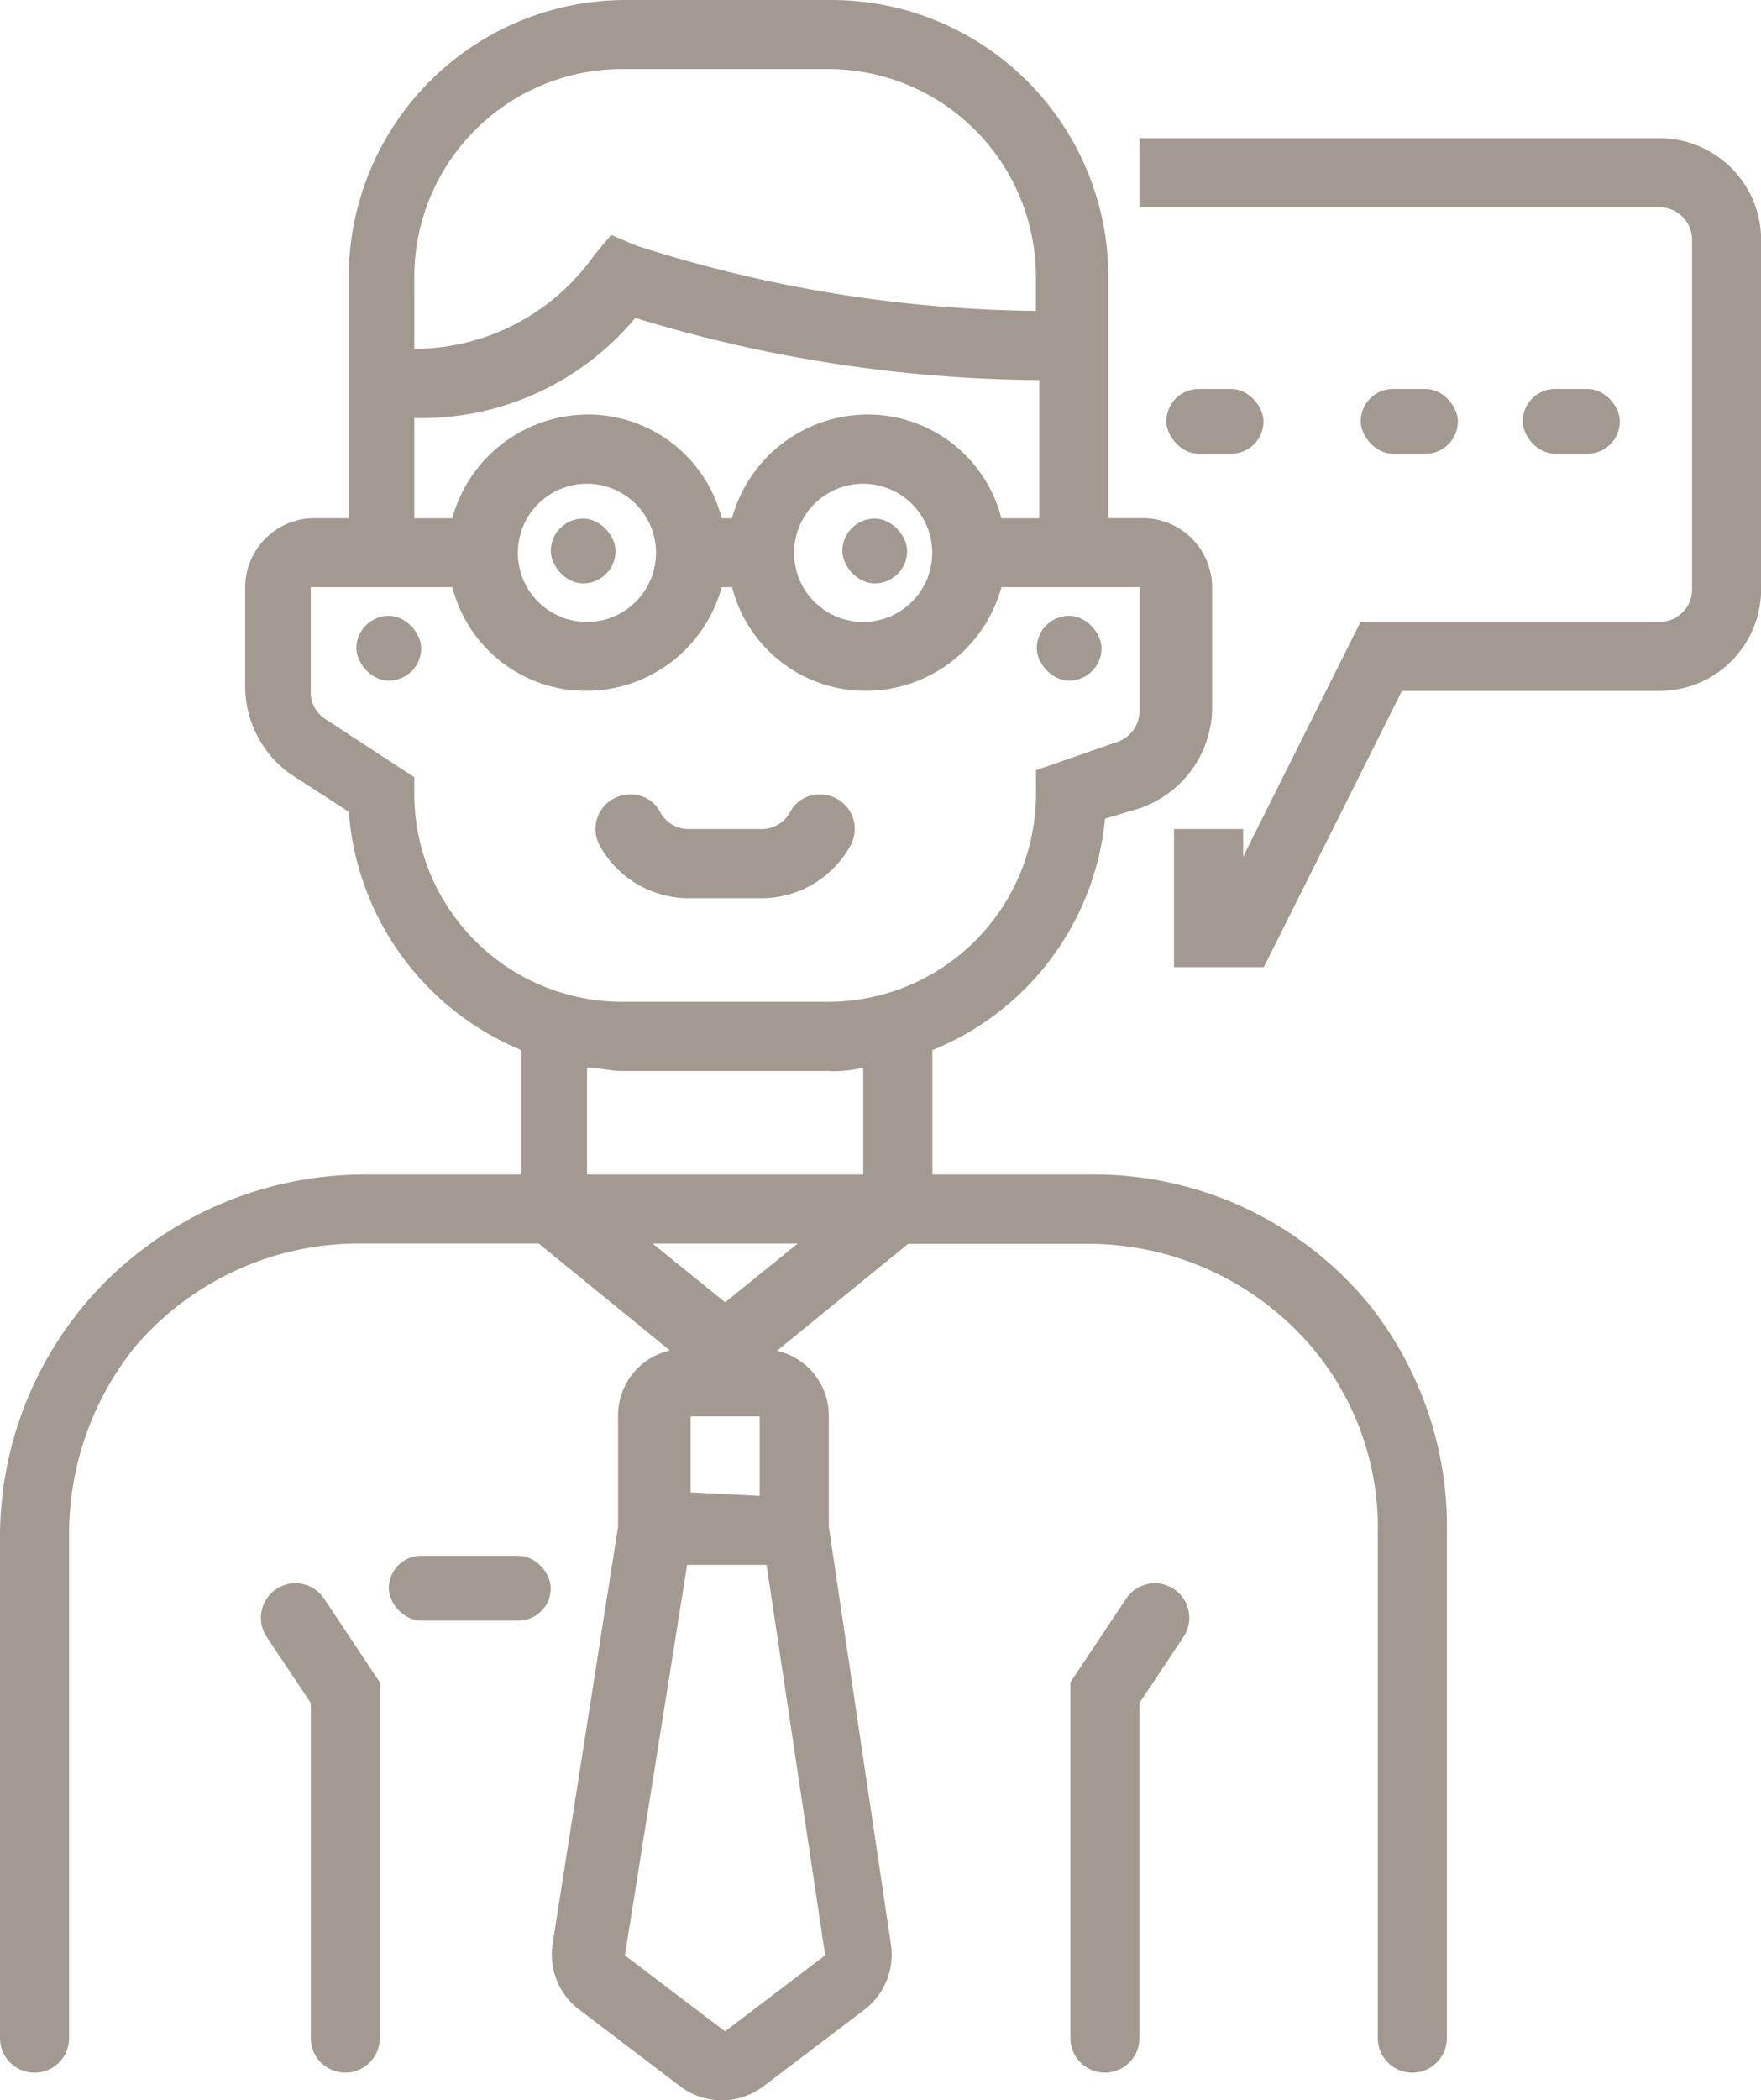
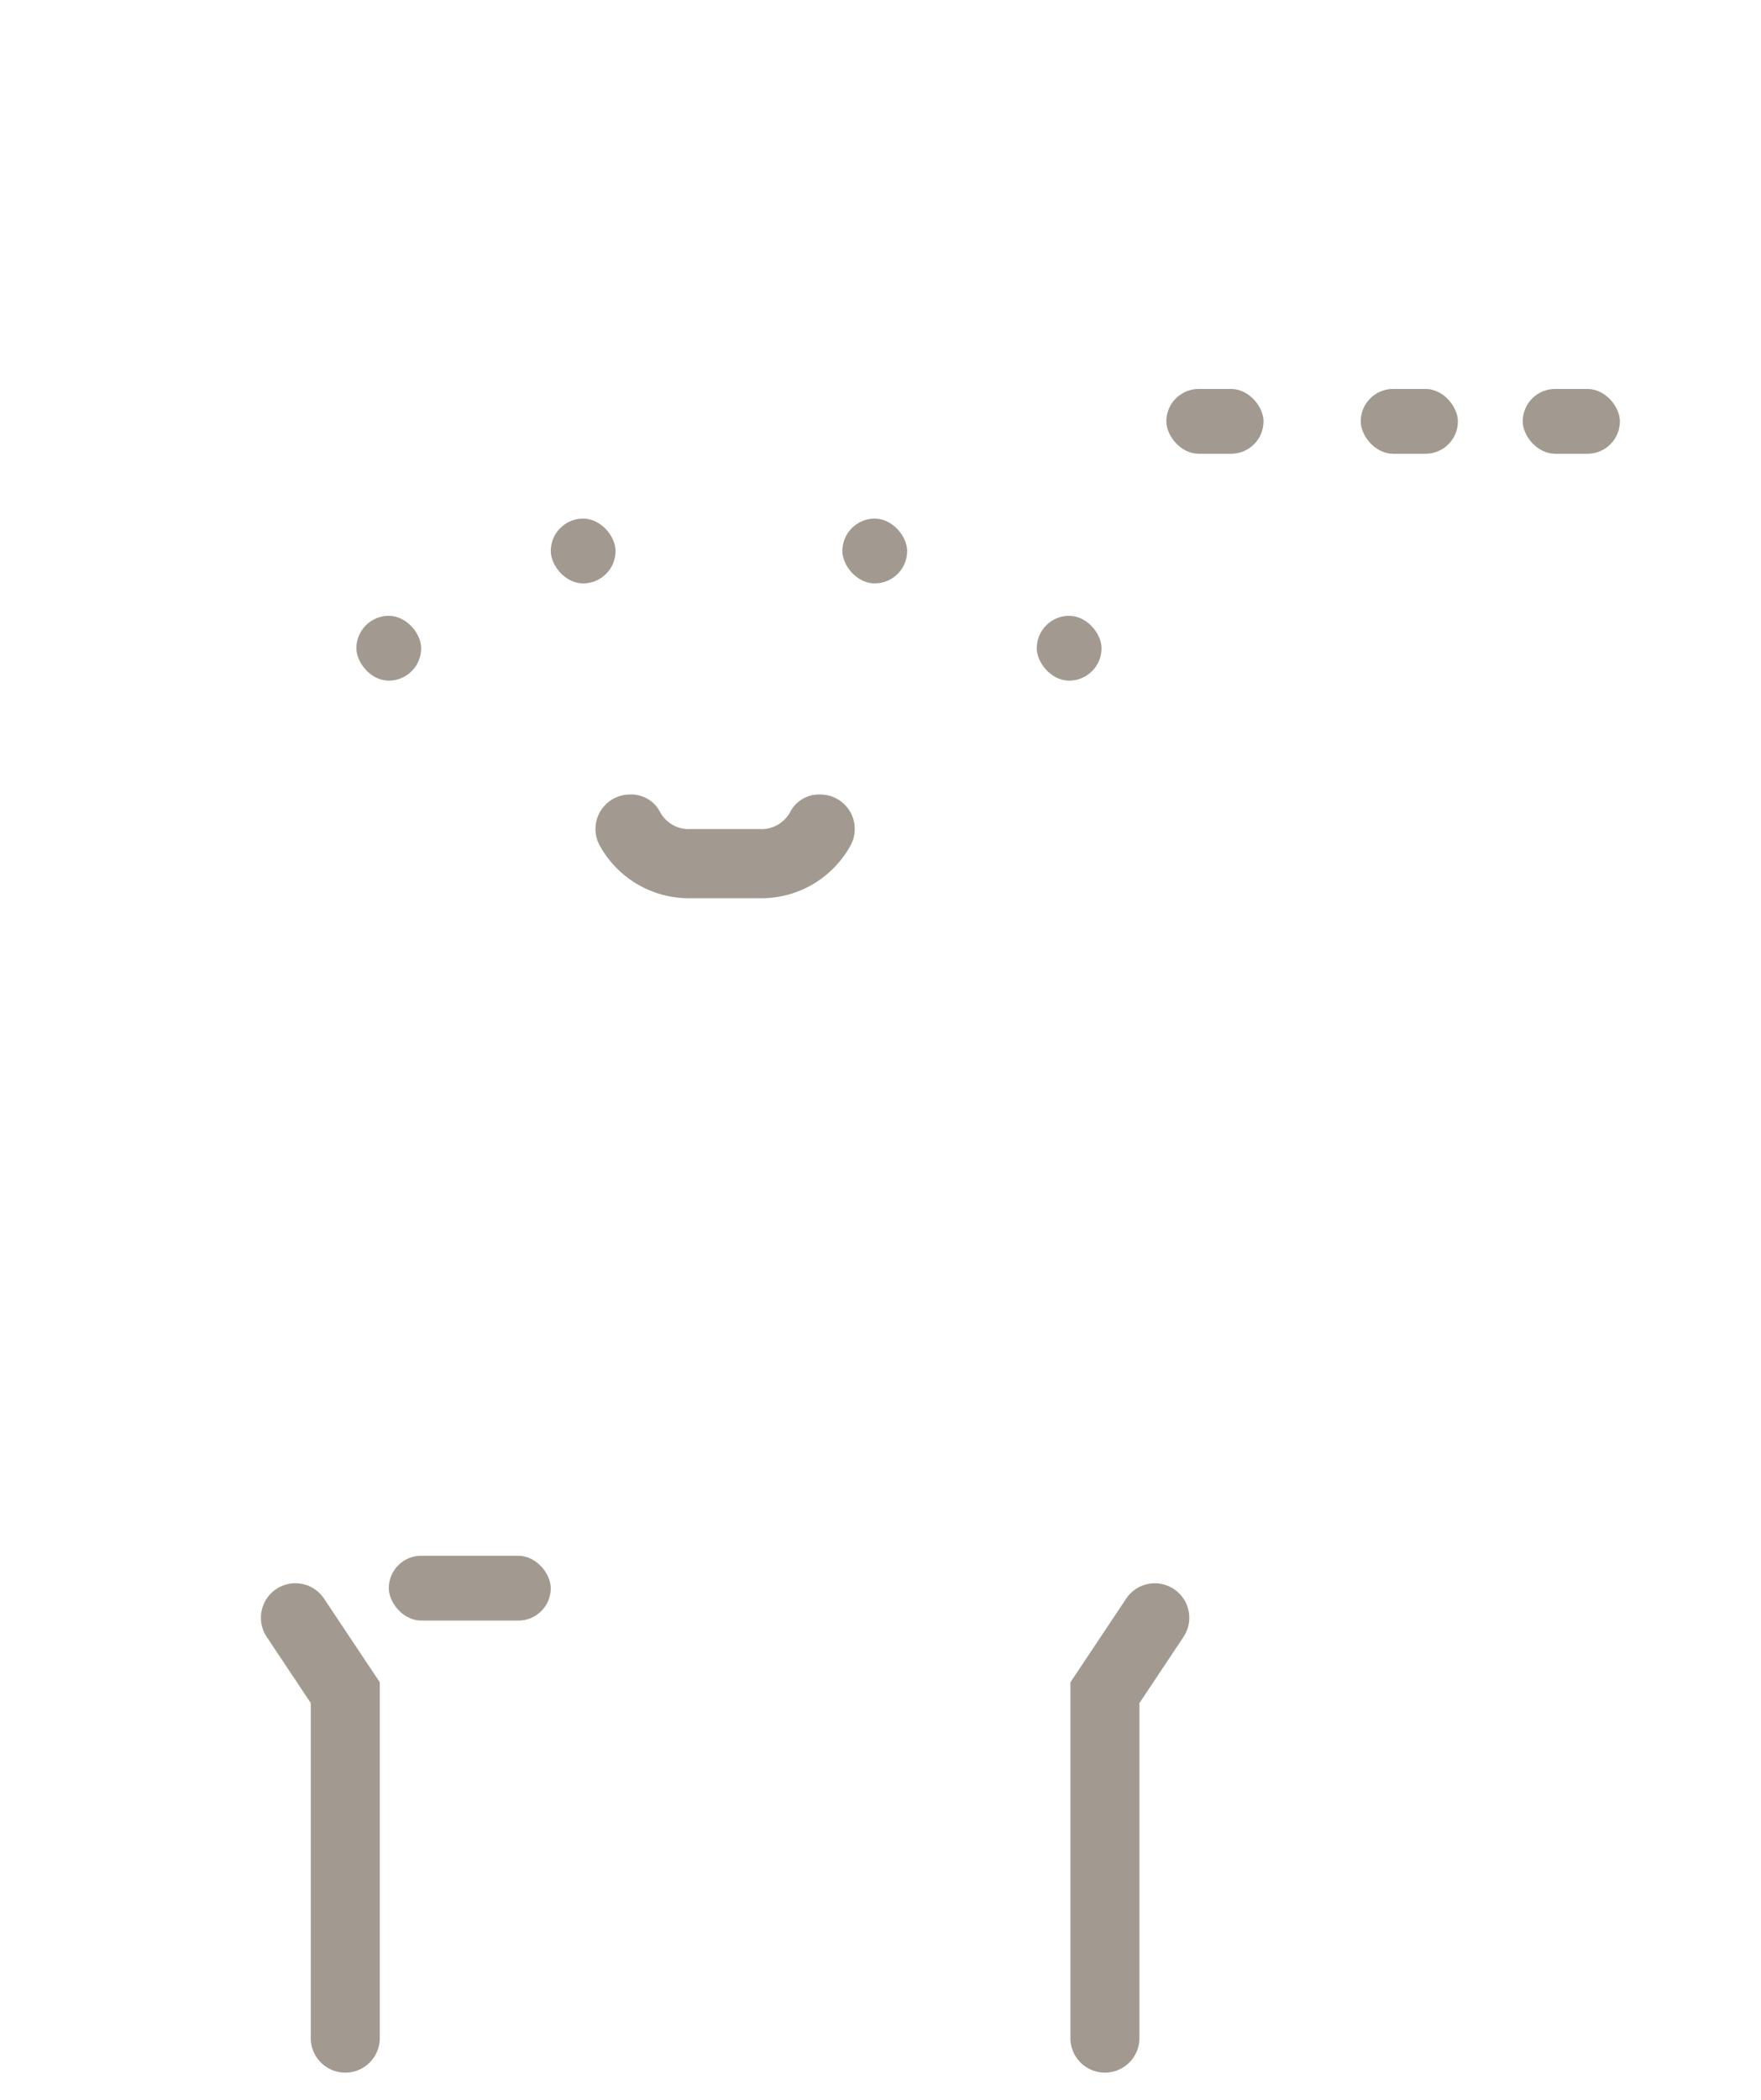
<svg xmlns="http://www.w3.org/2000/svg" width="54.355" height="64.8" viewBox="0 0 54.355 64.8">
  <defs>
    <style>.a{fill:#a29a90;}</style>
  </defs>
  <g transform="translate(-11 -2)">
    <path class="a" d="M21.161,62.932h0a1.066,1.066,0,0,1-1.066-1.066V51.528l-1.36-2.04a1.065,1.065,0,0,1,.247-1.442h0a1.063,1.063,0,0,1,1.523.261l1.721,2.581V61.866A1.066,1.066,0,0,1,21.161,62.932Z" transform="translate(0.497 3.015)" />
    <path class="a" d="M33.313,28.2H31.182a3.142,3.142,0,0,1-2.824-1.661A1.064,1.064,0,0,1,29.318,25h0a1,1,0,0,1,.91.517,1.006,1.006,0,0,0,.954.549h2.132a1.006,1.006,0,0,0,.954-.549,1,1,0,0,1,.91-.517h0a1.064,1.064,0,0,1,.96,1.537A3.142,3.142,0,0,1,33.313,28.2Z" transform="translate(1.134 1.513)" />
    <path class="a" d="M43.066,62.932h0A1.066,1.066,0,0,1,42,61.866V50.889l1.721-2.581a1.063,1.063,0,0,1,1.523-.261h0a1.065,1.065,0,0,1,.247,1.442l-1.36,2.04V61.866A1.066,1.066,0,0,1,43.066,62.932Z" transform="translate(2.039 3.015)" />
    <rect class="a" width="2" height="2" rx="1" transform="translate(22 21)" />
    <rect class="a" width="2" height="2" rx="1" transform="translate(43 21)" />
    <g transform="translate(11 2)">
      <rect class="a" width="2" height="2" rx="1" transform="translate(17 16)" />
      <rect class="a" width="2" height="2" rx="1" transform="translate(26 16)" />
-       <path class="a" d="M53.205,42.18a10.982,10.982,0,0,0-8.526-3.943h-4.9V34.4a8.581,8.581,0,0,0,5.329-7.141l1.066-.32a3.309,3.309,0,0,0,2.238-2.984V20.118a2.138,2.138,0,0,0-2.132-2.132H45.212V10.526A8.551,8.551,0,0,0,36.686,2H30.291a8.551,8.551,0,0,0-8.526,8.526v7.461H20.7a2.138,2.138,0,0,0-2.132,2.132v3.091a3.333,3.333,0,0,0,1.386,2.664l1.812,1.172A8.654,8.654,0,0,0,27.093,34.4v3.837h-4.9a11.336,11.336,0,0,0-8.526,3.943A11.188,11.188,0,0,0,11,49.321V64.882a1.066,1.066,0,0,0,1.066,1.066h0a1.066,1.066,0,0,0,1.066-1.066V49.321a9.228,9.228,0,0,1,2.025-5.755,9.081,9.081,0,0,1,6.928-3.2h5.542l4.05,3.3a2.054,2.054,0,0,0-1.6,2.025v3.411L28.053,62a2.135,2.135,0,0,0,.853,2.025L32,66.374a2.132,2.132,0,0,0,2.558,0l3.091-2.345A2.135,2.135,0,0,0,38.5,62l-1.918-12.9V45.7a2.054,2.054,0,0,0-1.6-2.025l4.05-3.3h5.542a9.081,9.081,0,0,1,6.928,3.2,8.64,8.64,0,0,1,2.025,5.755V64.882a1.066,1.066,0,0,0,1.066,1.066h0a1.066,1.066,0,0,0,1.066-1.066V49.321A10.973,10.973,0,0,0,53.205,42.18ZM23.789,10.526a6.414,6.414,0,0,1,6.395-6.395h6.395a6.414,6.414,0,0,1,6.395,6.395v1.066A41.522,41.522,0,0,1,30.611,9.567l-.746-.32-.533.639a6.814,6.814,0,0,1-5.542,2.878ZM24,14.9a8.586,8.586,0,0,0,6.608-3.091,43.565,43.565,0,0,0,12.47,1.918v4.263H41.908a4.253,4.253,0,0,0-4.157-3.2,4.347,4.347,0,0,0-4.157,3.2h-.32a4.253,4.253,0,0,0-4.157-3.2,4.347,4.347,0,0,0-4.157,3.2H23.789V14.9Zm15.774,4.157a2.132,2.132,0,1,1-2.132-2.132A2.138,2.138,0,0,1,39.776,19.053Zm-8.526,0a2.132,2.132,0,1,1-2.132-2.132A2.138,2.138,0,0,1,31.25,19.053Zm5.222,43.271-3.091,2.345-3.091-2.345L32.209,50.28h2.451ZM32.316,48.042V45.7h2.132v2.451l-2.132-.107Zm1.066-5.862-2.238-1.812H35.62Zm4.263-3.943H29.118v-3.3c.32,0,.746.107,1.066.107h6.395a3.626,3.626,0,0,0,1.066-.107Zm-1.066-5.329H30.184a6.414,6.414,0,0,1-6.395-6.395V25.98l-2.771-1.812a.969.969,0,0,1-.426-.853v-3.2h4.37a4.253,4.253,0,0,0,4.157,3.2,4.347,4.347,0,0,0,4.157-3.2h.32a4.253,4.253,0,0,0,4.157,3.2,4.347,4.347,0,0,0,4.157-3.2h4.263v3.837a1.024,1.024,0,0,1-.746.959l-2.451.853v.746A6.414,6.414,0,0,1,36.579,32.908Z" transform="translate(-11 -2)" />
    </g>
-     <path class="a" d="M47.837,31.579H45.066V27.316H47.2v.853l3.624-7.247h9.166a1.007,1.007,0,0,0,1.066-1.066V9.2a1.007,1.007,0,0,0-1.066-1.066H44V6H59.987a3.14,3.14,0,0,1,3.2,3.2V19.855a3.14,3.14,0,0,1-3.2,3.2H52.1Z" transform="translate(2.171 0.263)" />
    <rect class="a" width="3" height="2" rx="1" transform="translate(47 14)" />
    <rect class="a" width="3" height="2" rx="1" transform="translate(53 14)" />
    <rect class="a" width="3" height="2" rx="1" transform="translate(58 14)" />
    <rect class="a" width="5" height="2" rx="1" transform="translate(23 50)" />
  </g>
</svg>